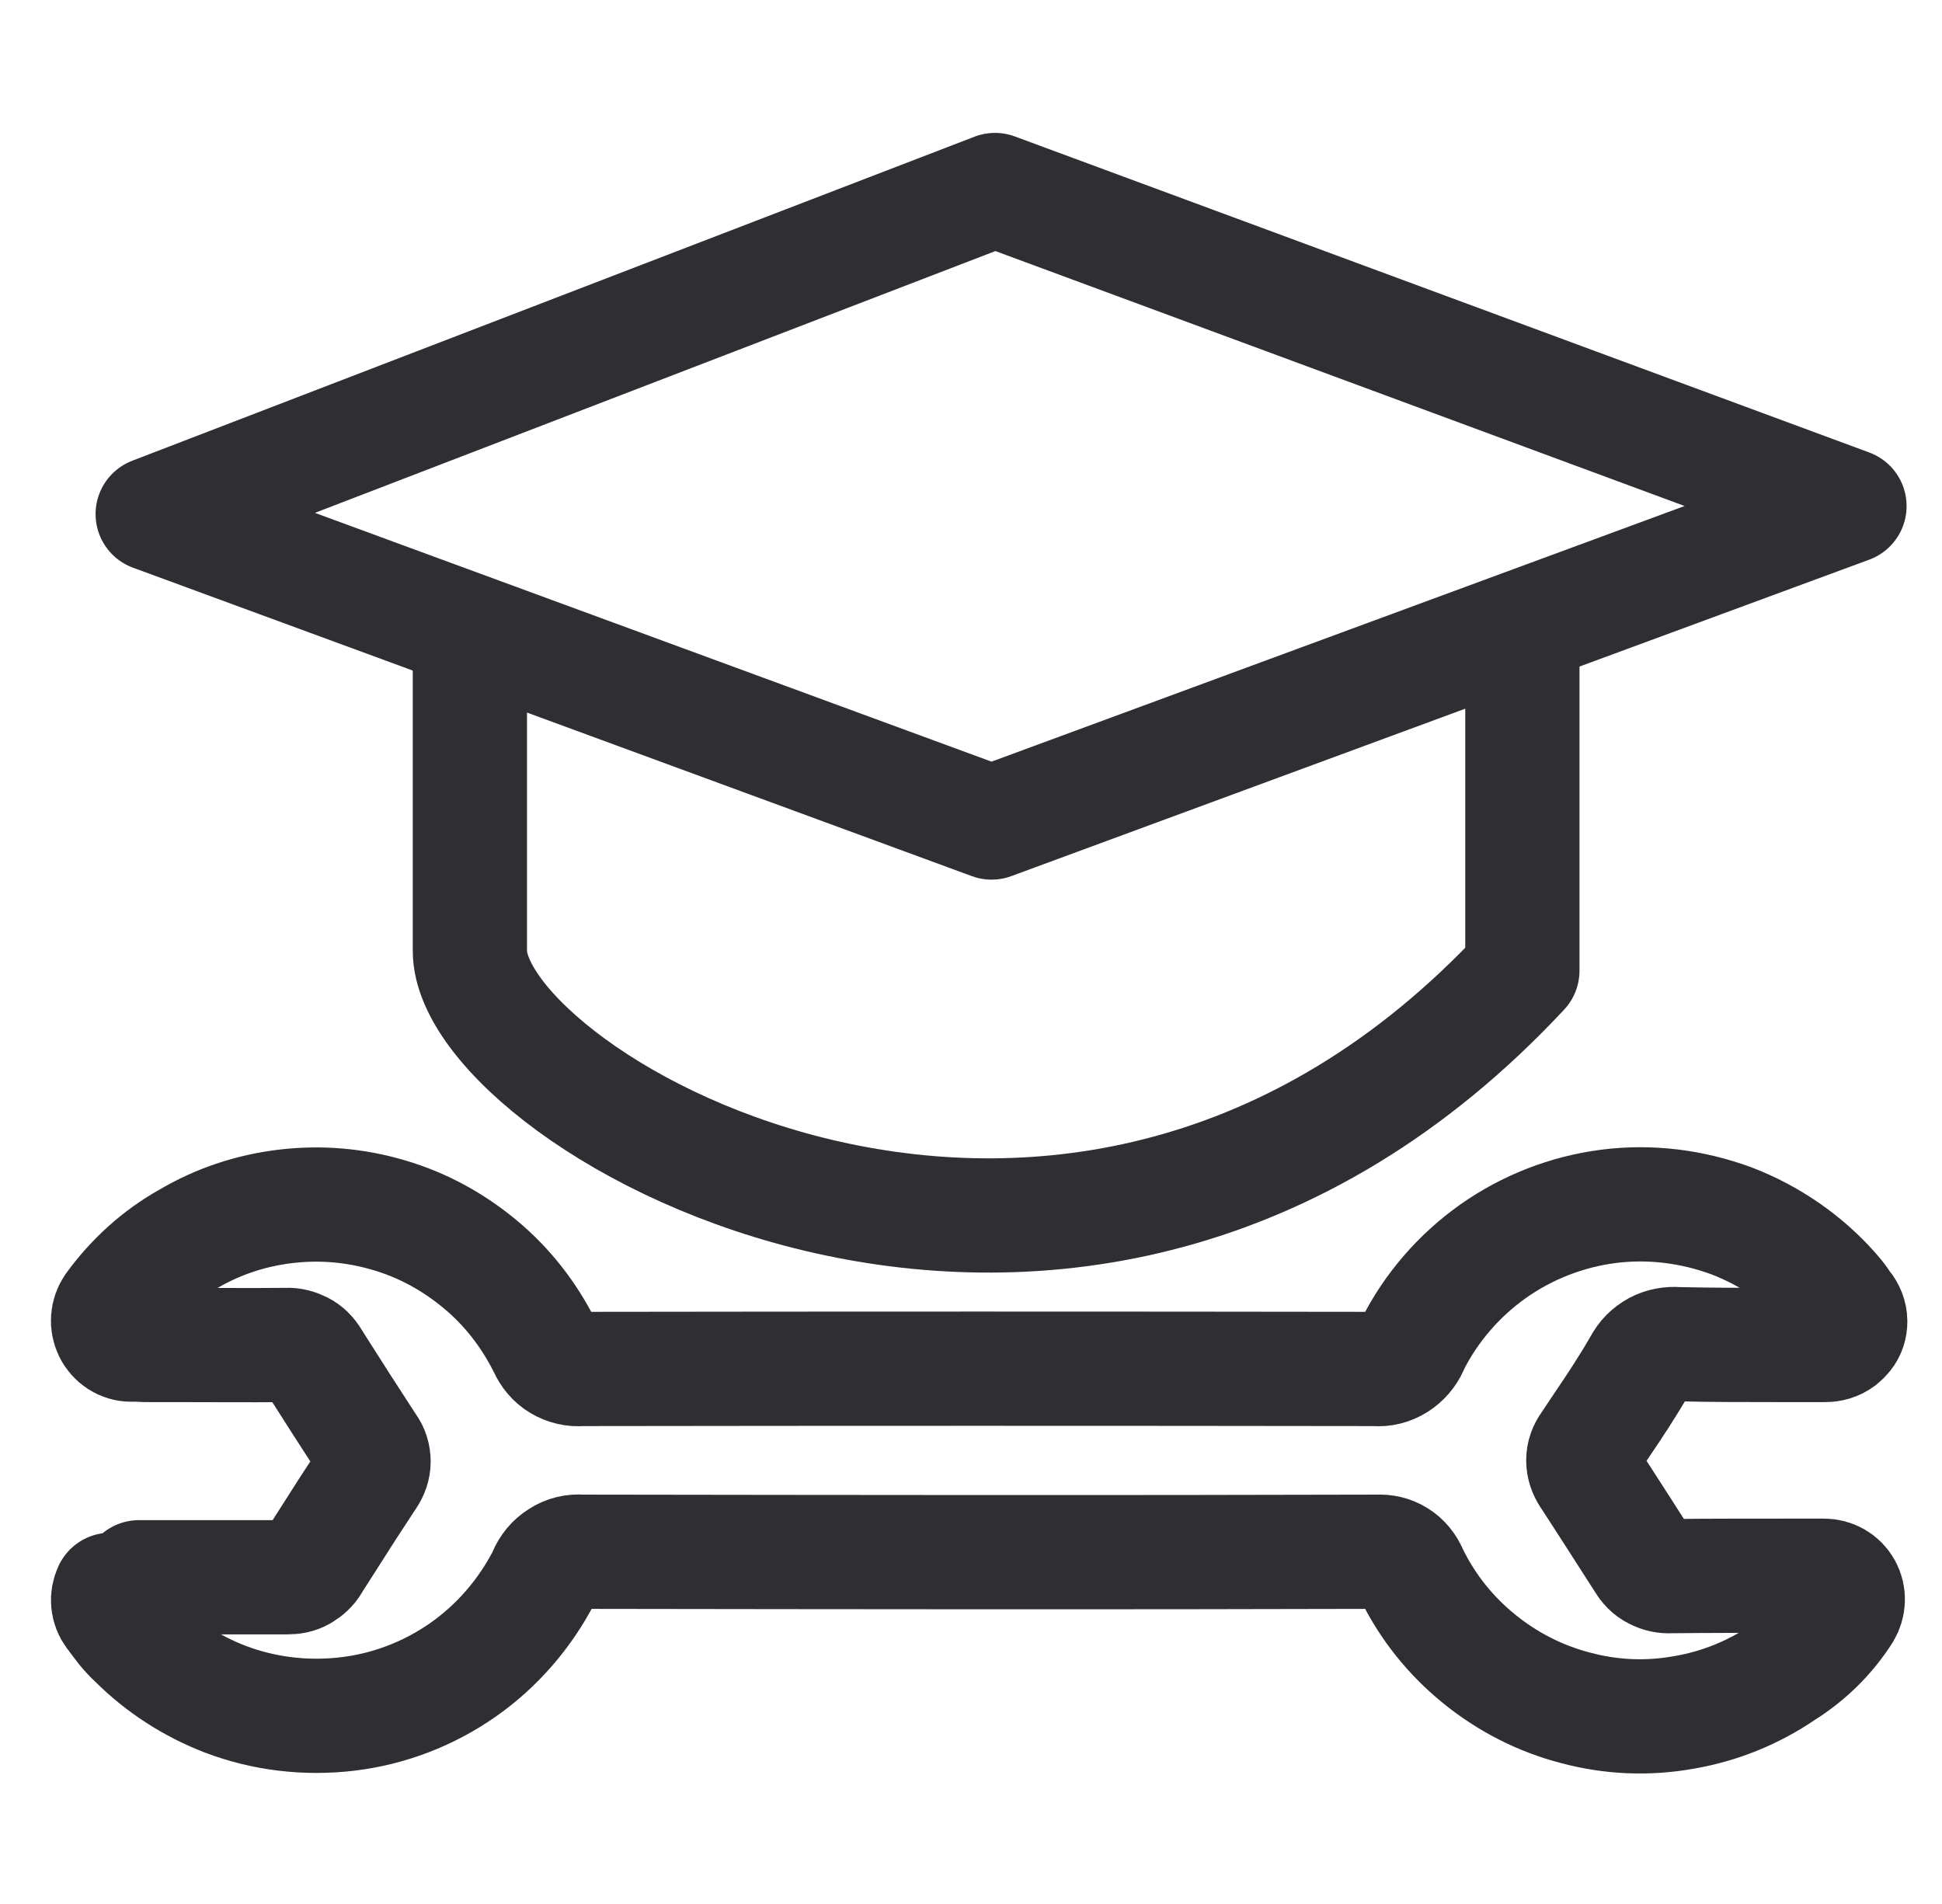
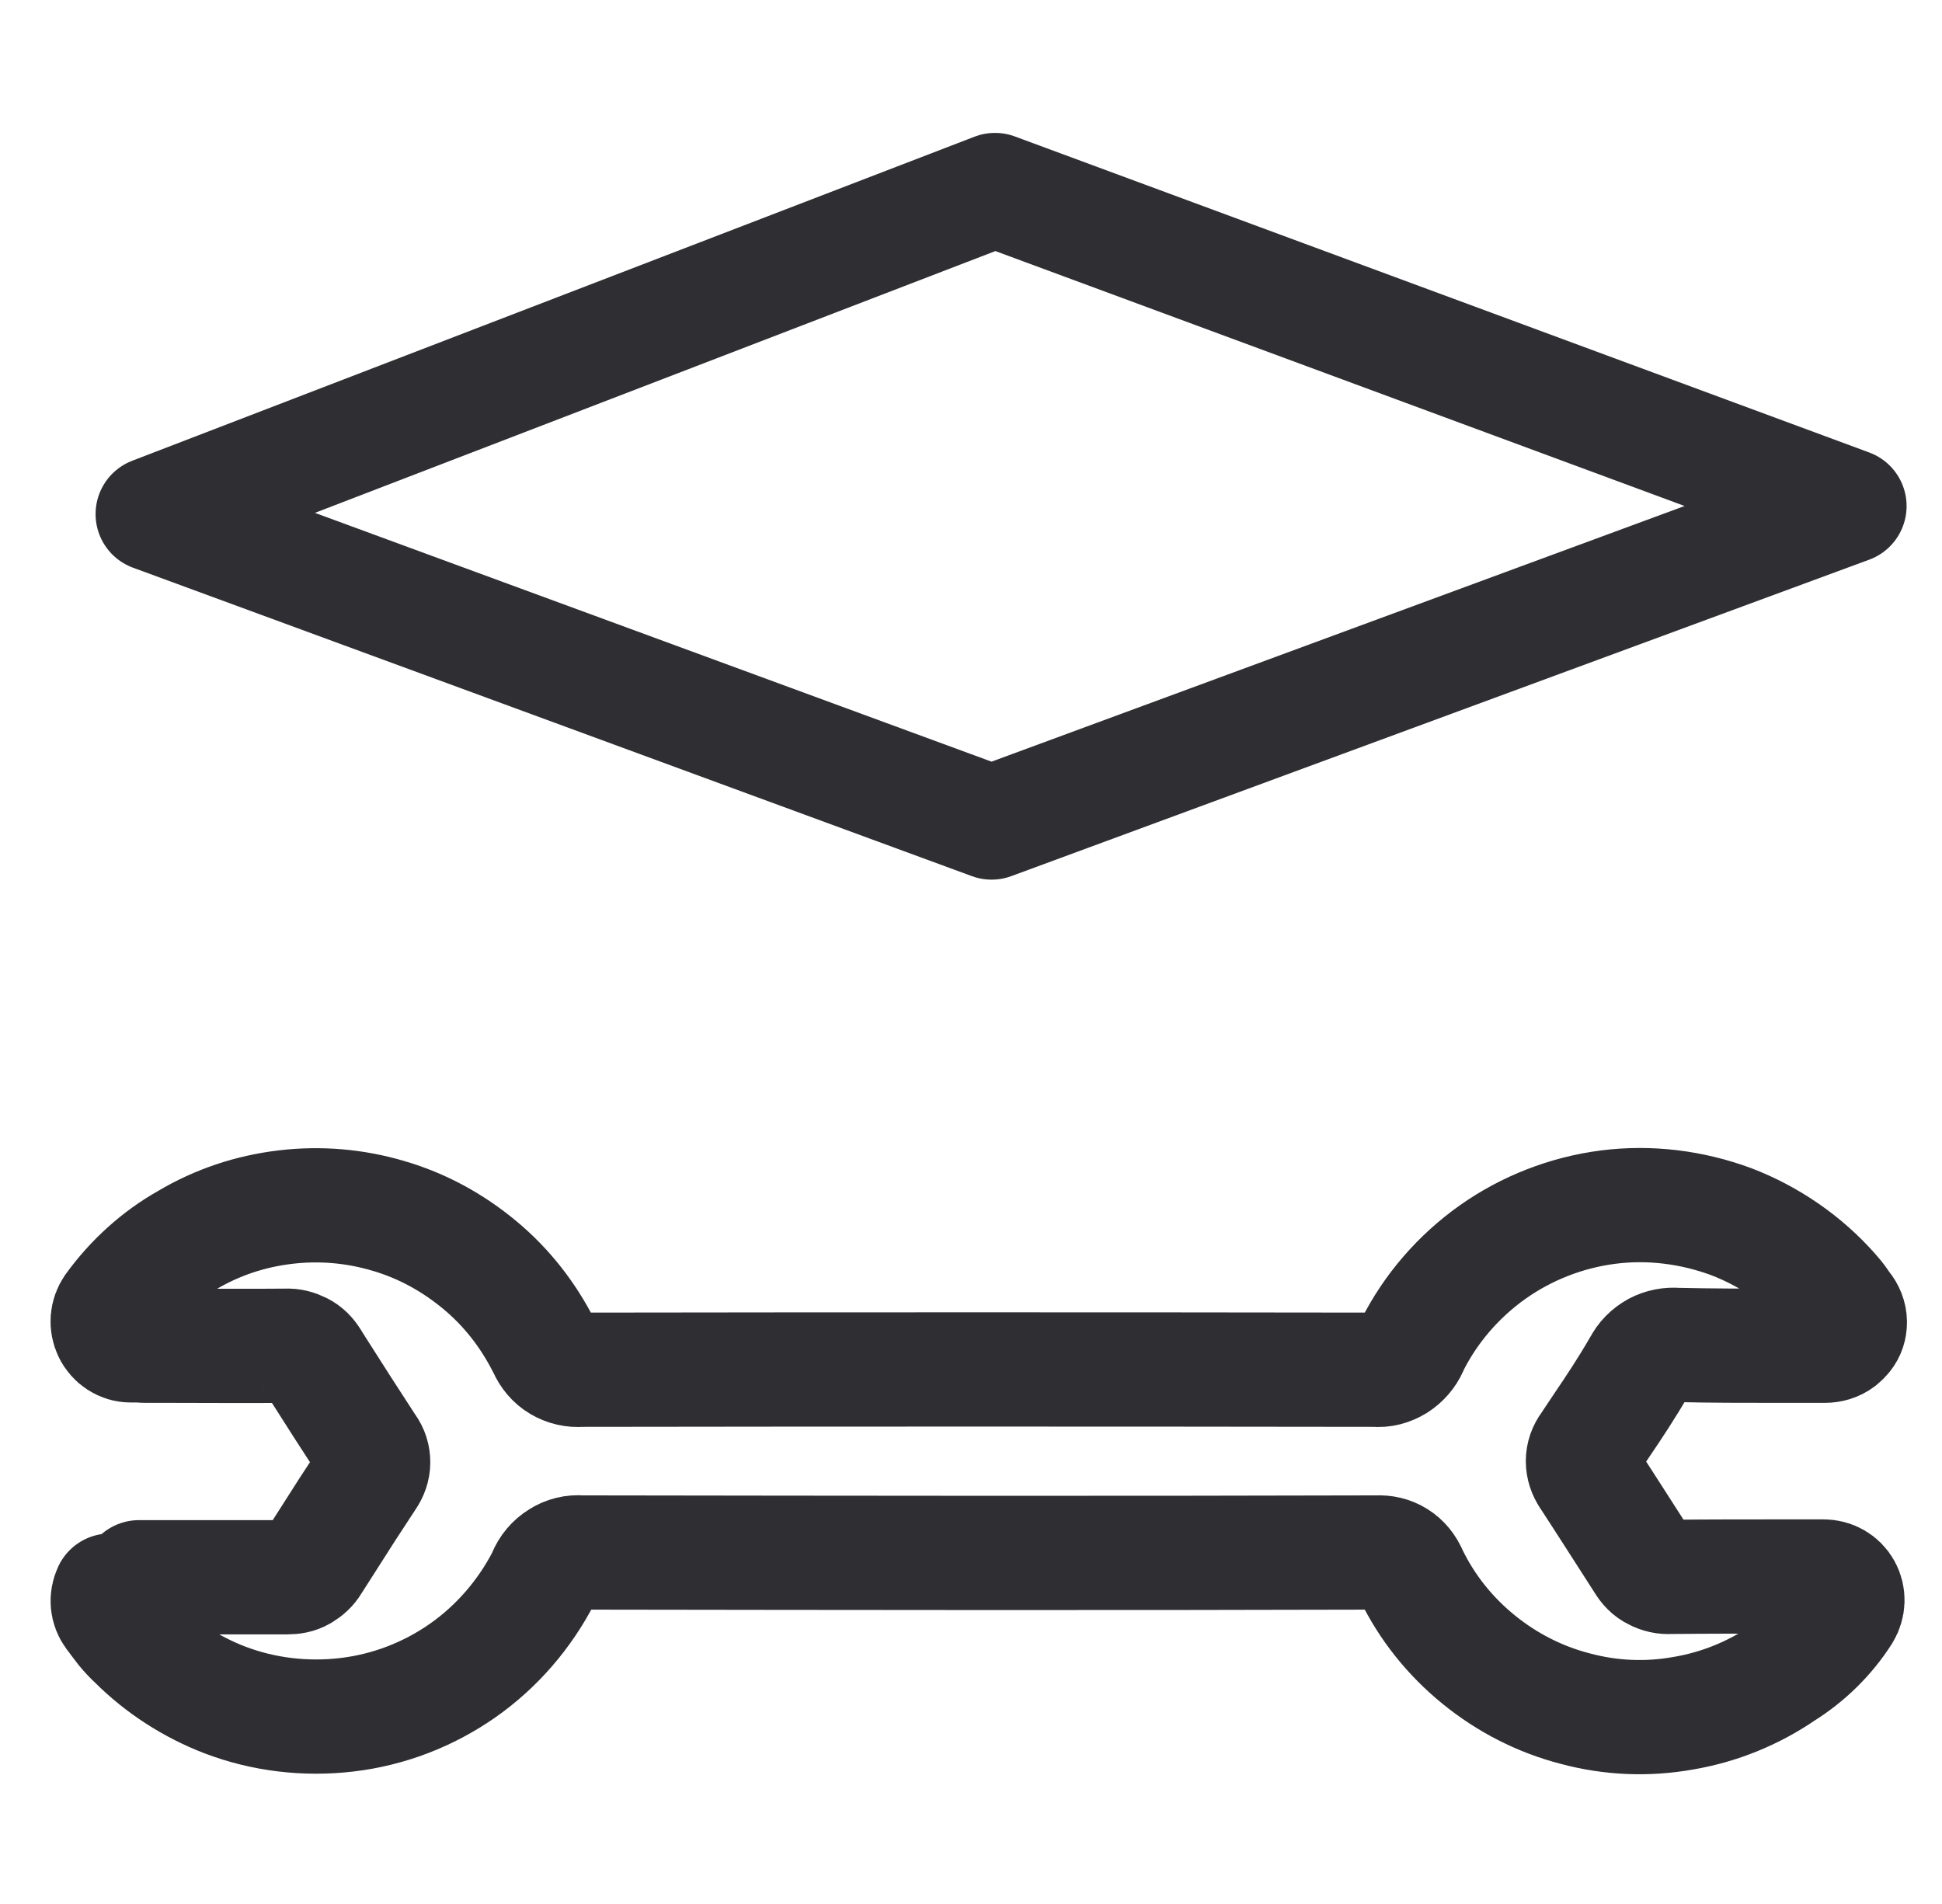
<svg xmlns="http://www.w3.org/2000/svg" id="Ebene_1" data-name="Ebene 1" viewBox="0 0 51 50">
  <defs>
    <style>
      .cls-1 {
        fill: none;
        stroke: #2e2e33;
        stroke-linecap: round;
        stroke-linejoin: round;
        stroke-width: 3px;
      }
    </style>
  </defs>
  <polygon class="cls-1" points="26.04 21.6 4.01 13.5 26.13 4.99 48.57 13.29 26.04 21.6" />
-   <path class="cls-1" d="m12.34,17.1v7.87c0,3.94,15.86,13.16,27.64.52v-9.02" />
-   <path class="cls-1" d="m3.65,41.42c.1,0,.19,0,.28,0,.32,0,.64,0,.96,0,.86,0,1.75,0,2.63,0,0,0,.02,0,.02,0,.14,0,.27-.02.39-.09s.22-.16.29-.28c0,0,0-.02.01-.02l.39-.61c.34-.54.69-1.08,1.04-1.61,0,0,.01-.02.02-.03.08-.12.13-.25.13-.4,0-.14-.04-.28-.13-.4,0,0-.01-.02-.02-.03-.45-.69-.9-1.39-1.33-2.07l-.1-.16s-.01-.02-.02-.03c-.07-.12-.17-.22-.29-.28s-.26-.1-.39-.09c0,0-.02,0-.02,0-1,.01-2.01,0-2.99,0h-.6c-.1,0-.19,0-.3-.01-.05,0-.11,0-.18,0-.23,0-.44-.14-.54-.35s-.08-.45.05-.64c.52-.72,1.2-1.34,1.97-1.77.79-.47,1.66-.76,2.58-.87.92-.11,1.83-.03,2.71.23.89.26,1.69.7,2.4,1.29.71.59,1.27,1.31,1.69,2.14,0,.01.01.02.02.04.08.18.21.34.38.44s.37.15.57.13c.02,0,.04,0,.05,0,6.87-.01,13.85-.01,20.75,0,.02,0,.03,0,.05,0,.2.02.39-.03.57-.14.17-.11.3-.26.38-.44,0-.02.01-.03.02-.05.49-.98,1.23-1.83,2.12-2.46.89-.63,1.94-1.04,3.03-1.18,1.09-.14,2.2,0,3.23.38,1.02.39,1.95,1.03,2.67,1.85.07.08.13.15.2.25.03.04.06.09.1.14.09.11.15.25.15.4,0,.14-.04.26-.12.36-.04.05-.08.09-.13.13-.12.09-.26.13-.41.13-.42,0-.83,0-1.23,0-.9,0-1.74,0-2.6-.02-.01,0-.03,0-.04,0-.2-.02-.4.02-.57.11-.18.1-.32.24-.41.42,0,.01-.01.02-.02.03-.31.54-.66,1.07-1,1.57-.11.16-.21.32-.32.48,0,.01-.01.02-.02.03-.09.12-.14.26-.14.41,0,.15.05.29.13.41,0,0,.01.02.02.03.47.72.94,1.46,1.41,2.19,0,0,.01.02.02.03.07.12.17.23.3.29.13.07.27.1.41.09,0,0,.02,0,.02,0,1.02-.01,2.02-.01,3.08-.01.31,0,.62,0,.93,0,.23,0,.44.12.55.32.11.2.1.44-.02.64-.4.63-.95,1.17-1.59,1.57-.79.54-1.68.9-2.62,1.06-.95.17-1.91.13-2.84-.12-.93-.24-1.79-.68-2.54-1.29-.75-.61-1.35-1.36-1.77-2.22,0-.01-.01-.03-.02-.04-.07-.17-.19-.32-.35-.42s-.34-.14-.53-.13c-.02,0-.03,0-.05,0-6.9.02-13.9.01-20.79,0-.02,0-.03,0-.05,0-.21-.02-.41.03-.58.14-.18.11-.31.27-.39.46,0,.02-.01.03-.02.05-.5.97-1.23,1.82-2.13,2.45-.9.63-1.94,1.03-3.03,1.16s-2.2,0-3.22-.39c-.88-.34-1.69-.86-2.36-1.53h0c-.11-.1-.21-.21-.31-.33-.07-.09-.13-.17-.19-.25-.03-.04-.05-.08-.09-.12-.14-.19-.16-.43-.06-.64" />
+   <path class="cls-1" d="m3.65,41.42c.1,0,.19,0,.28,0,.32,0,.64,0,.96,0,.86,0,1.75,0,2.63,0,0,0,.02,0,.02,0,.14,0,.27-.02.39-.09s.22-.16.29-.28l.39-.61c.34-.54.69-1.08,1.04-1.61,0,0,.01-.02.02-.03.08-.12.13-.25.13-.4,0-.14-.04-.28-.13-.4,0,0-.01-.02-.02-.03-.45-.69-.9-1.39-1.33-2.07l-.1-.16s-.01-.02-.02-.03c-.07-.12-.17-.22-.29-.28s-.26-.1-.39-.09c0,0-.02,0-.02,0-1,.01-2.01,0-2.99,0h-.6c-.1,0-.19,0-.3-.01-.05,0-.11,0-.18,0-.23,0-.44-.14-.54-.35s-.08-.45.05-.64c.52-.72,1.2-1.34,1.97-1.77.79-.47,1.66-.76,2.58-.87.92-.11,1.83-.03,2.71.23.89.26,1.69.7,2.4,1.29.71.59,1.27,1.31,1.69,2.14,0,.01.01.02.02.04.08.18.21.34.38.44s.37.15.57.13c.02,0,.04,0,.05,0,6.87-.01,13.85-.01,20.75,0,.02,0,.03,0,.05,0,.2.02.39-.03.57-.14.17-.11.3-.26.38-.44,0-.02.01-.03.02-.05.49-.98,1.23-1.83,2.12-2.46.89-.63,1.94-1.04,3.03-1.18,1.09-.14,2.2,0,3.23.38,1.02.39,1.95,1.03,2.67,1.85.07.08.13.15.2.25.03.04.06.09.1.14.09.11.15.25.15.4,0,.14-.04.26-.12.36-.04.05-.08.09-.13.13-.12.09-.26.13-.41.13-.42,0-.83,0-1.23,0-.9,0-1.74,0-2.6-.02-.01,0-.03,0-.04,0-.2-.02-.4.02-.57.11-.18.1-.32.24-.41.42,0,.01-.01.02-.02.03-.31.54-.66,1.07-1,1.57-.11.16-.21.32-.32.48,0,.01-.01.02-.02.03-.09.12-.14.26-.14.41,0,.15.05.29.13.41,0,0,.01.02.02.03.47.72.94,1.46,1.41,2.19,0,0,.01.02.02.03.07.12.17.23.3.29.13.07.27.1.41.09,0,0,.02,0,.02,0,1.02-.01,2.02-.01,3.08-.01.31,0,.62,0,.93,0,.23,0,.44.12.55.32.11.2.1.44-.02.64-.4.63-.95,1.17-1.59,1.57-.79.54-1.68.9-2.62,1.06-.95.17-1.91.13-2.84-.12-.93-.24-1.79-.68-2.54-1.29-.75-.61-1.35-1.36-1.77-2.22,0-.01-.01-.03-.02-.04-.07-.17-.19-.32-.35-.42s-.34-.14-.53-.13c-.02,0-.03,0-.05,0-6.9.02-13.9.01-20.79,0-.02,0-.03,0-.05,0-.21-.02-.41.03-.58.14-.18.11-.31.27-.39.46,0,.02-.01.03-.02.05-.5.97-1.23,1.82-2.13,2.45-.9.63-1.94,1.03-3.03,1.16s-2.2,0-3.22-.39c-.88-.34-1.69-.86-2.36-1.53h0c-.11-.1-.21-.21-.31-.33-.07-.09-.13-.17-.19-.25-.03-.04-.05-.08-.09-.12-.14-.19-.16-.43-.06-.64" />
</svg>